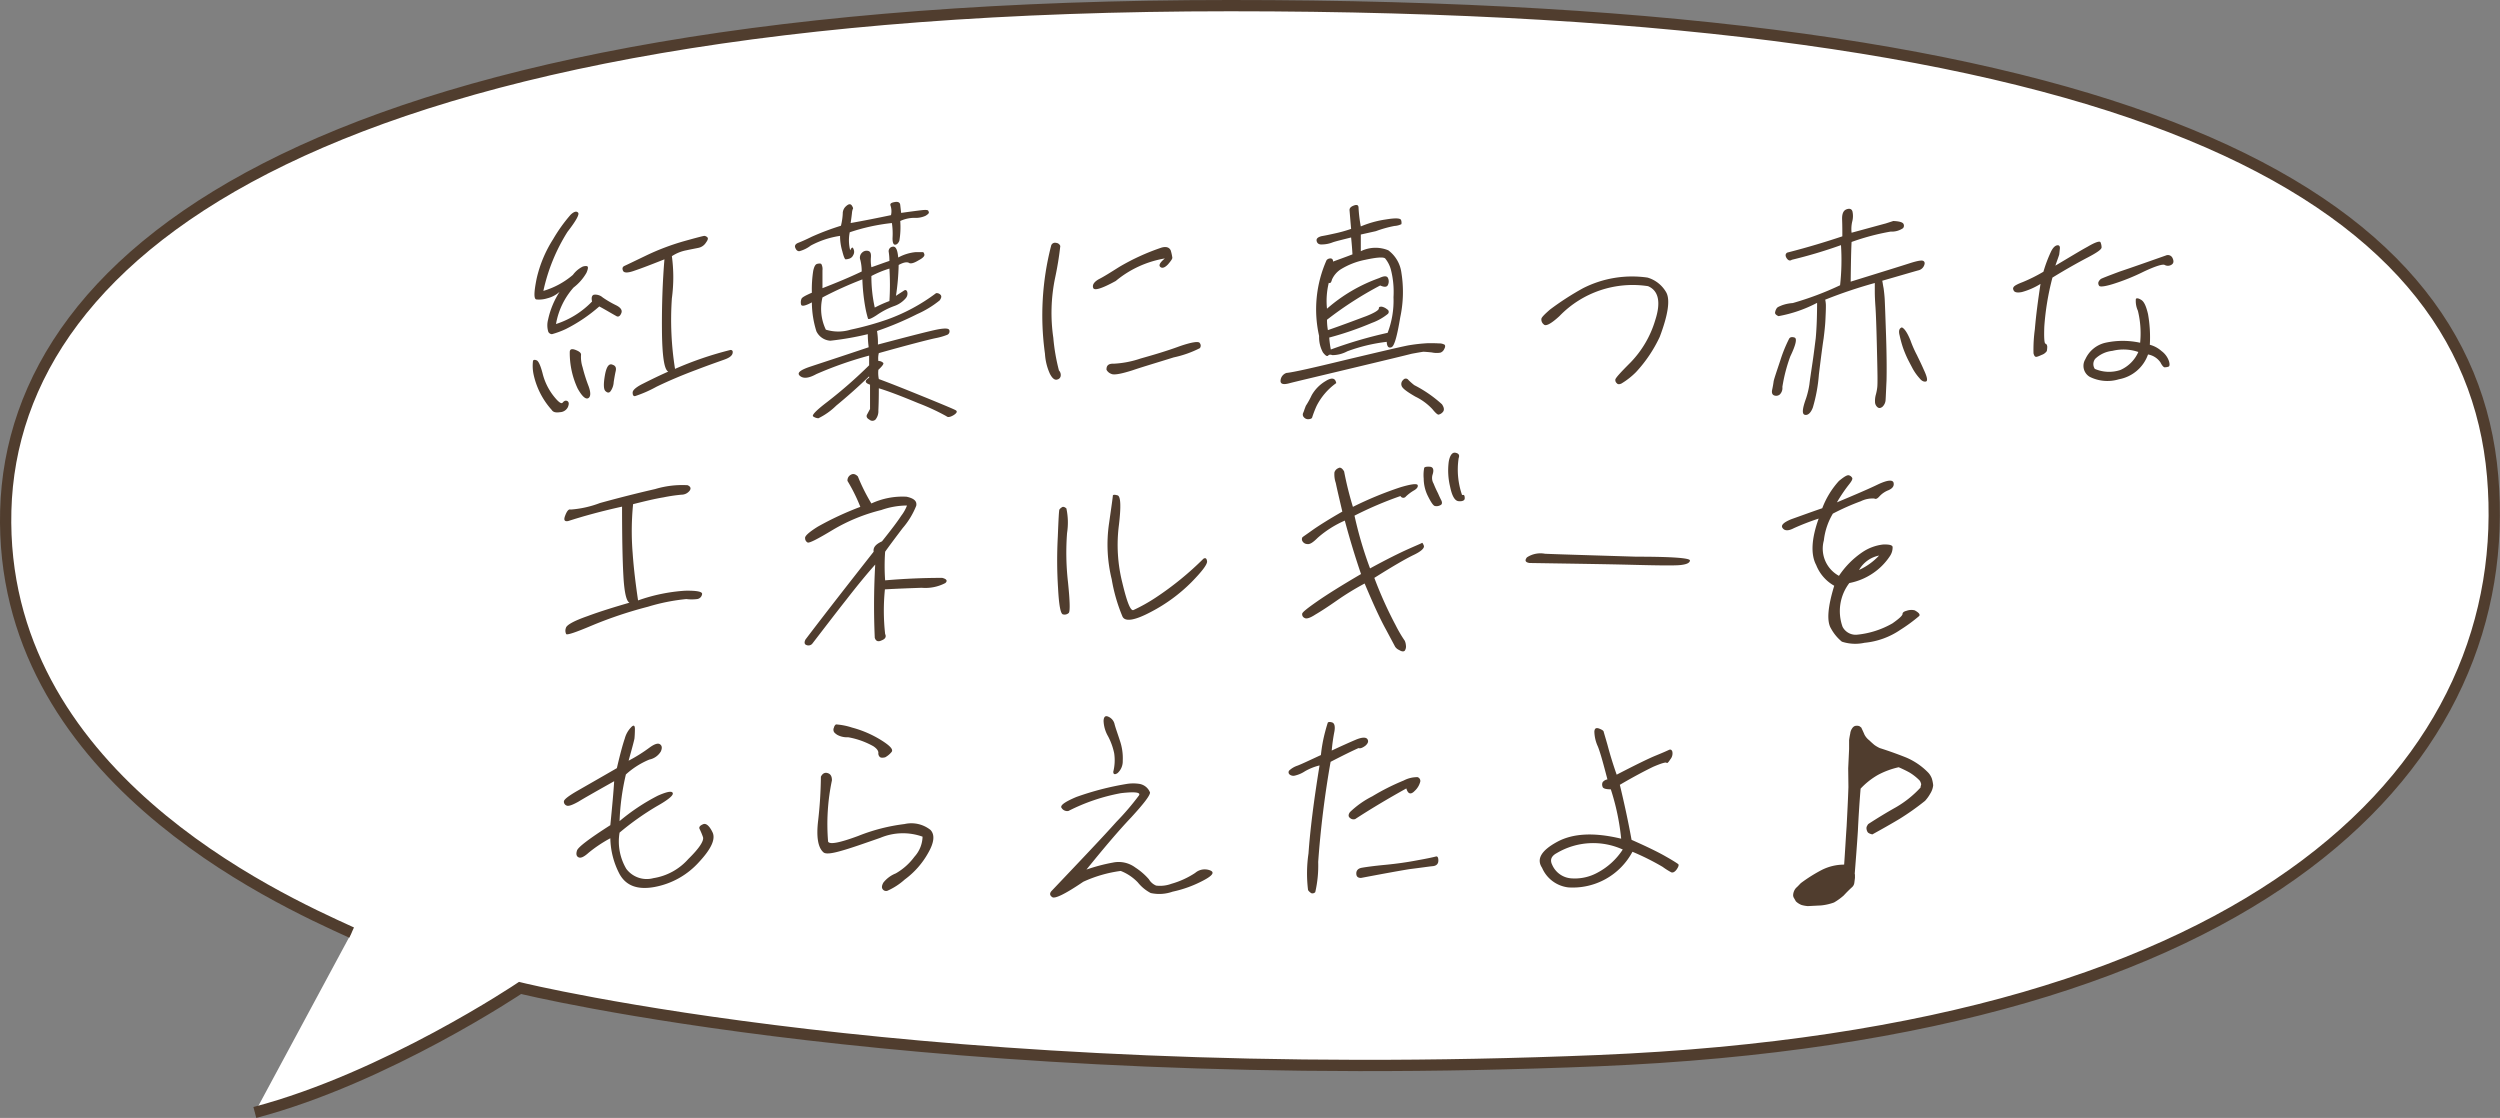
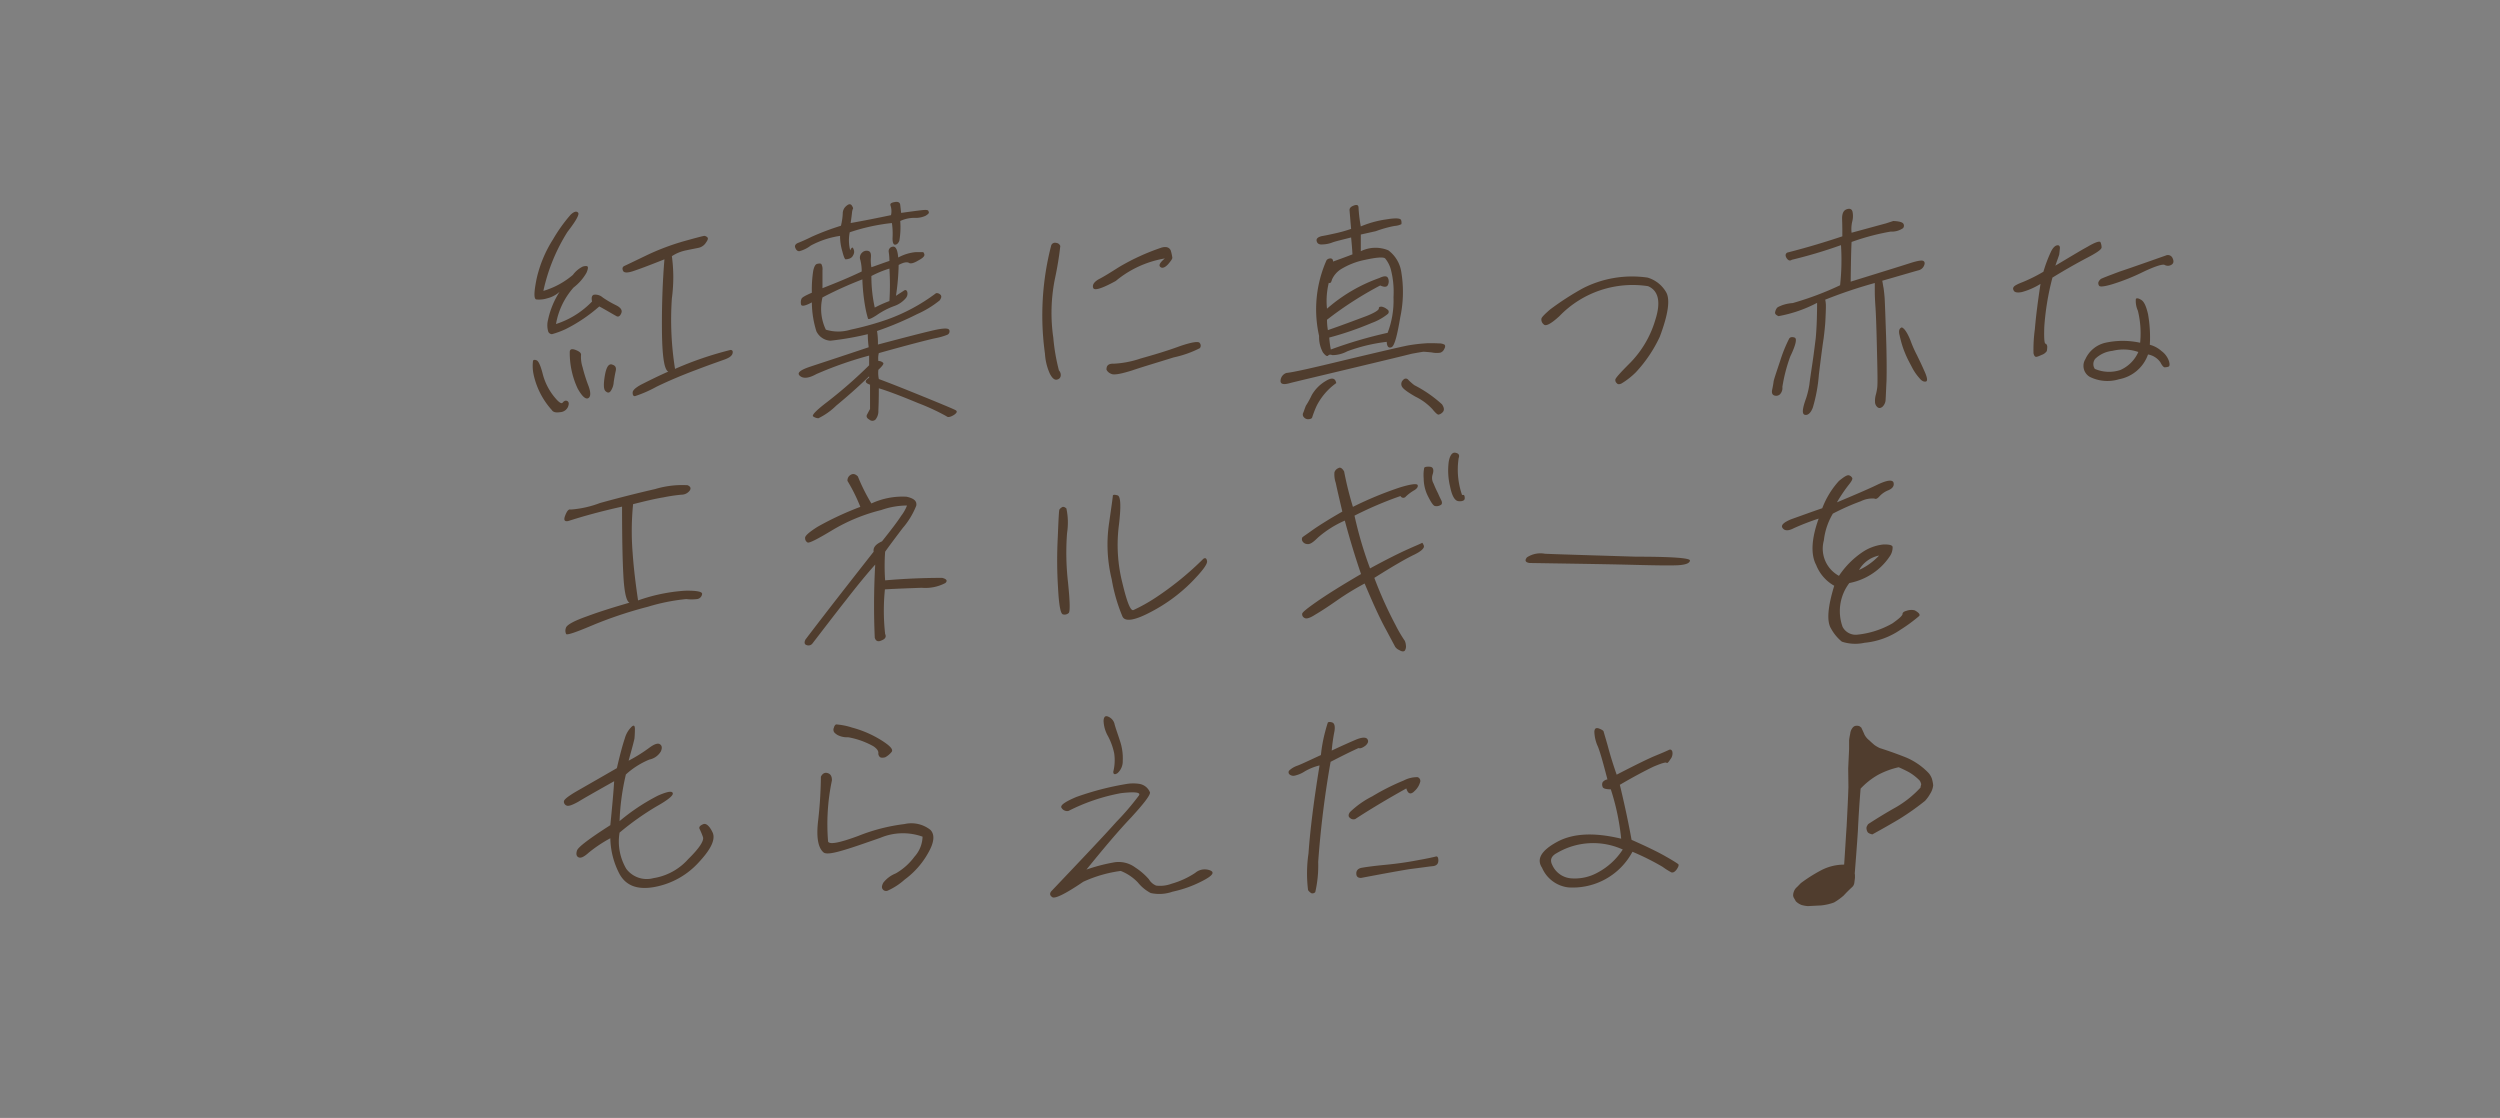
<svg xmlns="http://www.w3.org/2000/svg" width="221.793" height="99.178" viewBox="0 0 221.793 99.178">
  <rect x="0" y="0" width="221.793" height="99.178" fill="#808080" stroke="none" />
  <g id="comnt_healing_08" transform="translate(-1598.613 -966.372)">
-     <path id="パス_4355" data-name="パス 4355" d="M-1208.407,1869.992c-6.751-3.069-31.3-14.115-30.686-37.437s28.845-44.8,108.628-44.8,109.842,16.57,112,41.733-19.827,49.41-79.357,51.865-95.643-6.45-95.643-6.45-11.87,7.978-23.531,11.047" transform="translate(2838.217 -820.883)" fill="#fff" stroke="#503d2e" stroke-width="1" />
    <path id="パス_4474" data-name="パス 4474" d="M8.24-2.76c-.32-.16-.56.12-.7.92S7.42-.56,7.6-.42c.18.16.32.16.44,0a1.542,1.542,0,0,0,.28-.82c.06-.38.12-.72.18-.98C8.56-2.5,8.48-2.68,8.24-2.76ZM4.42-3.88a7.471,7.471,0,0,0,.7,3.22c.38.68.7.98.94.86.22-.12.24-.48.04-1.04a13.922,13.922,0,0,1-.54-1.7,2.938,2.938,0,0,1-.14-1.1c.02-.16-.12-.3-.48-.44S4.42-4.14,4.42-3.88ZM2.82,1.24c.12.2.36.26.74.2a.807.807,0,0,0,.7-.46c.1-.26.1-.42-.04-.52Q4.01.34,3.8.58c-.12.18-.42-.06-.88-.66A5.335,5.335,0,0,1,2-2.04c-.18-.68-.36-1.06-.52-1.12s-.26-.06-.32.04a3.705,3.705,0,0,0,.08,1.34A6.854,6.854,0,0,0,2.82,1.24ZM8.6-7.06c.16.06.3-.04.4-.3s-.08-.5-.5-.7a8.882,8.882,0,0,1-1.16-.68.987.987,0,0,0-.78-.24c-.18.06-.24.26-.16.6a7.706,7.706,0,0,1-3.2,2A6.547,6.547,0,0,1,4.76-9.62a4.4,4.4,0,0,0,1.14-1.3c.14-.32.16-.5.1-.56s-.2-.06-.42,0a2.4,2.4,0,0,0-.88.74A7.1,7.1,0,0,1,2.08-9.32a16.244,16.244,0,0,1,2.14-5.24c.76-.98,1.08-1.56.94-1.7q-.21-.24-.66.18A14.056,14.056,0,0,0,2.94-13.9a10.971,10.971,0,0,0-1.46,3.5c-.24,1.2-.26,1.8-.02,1.84a2.447,2.447,0,0,0,.96-.1,2.553,2.553,0,0,0,1.1-.58A7.423,7.423,0,0,0,2.5-6.78a1.977,1.977,0,0,0,.02,1.1.387.387,0,0,0,.32.2,7.558,7.558,0,0,0,1.24-.46,14.054,14.054,0,0,0,2.96-2C7.5-7.7,8.02-7.38,8.6-7.06ZM18.68-4.08A30.406,30.406,0,0,0,13.76-2.4a27.668,27.668,0,0,1-.28-6.26,14,14,0,0,0,0-3.74,3.533,3.533,0,0,1,1.28-.52c.46-.1.8-.16,1.08-.22a1.016,1.016,0,0,0,.66-.46q.27-.36.12-.48a.43.43,0,0,0-.26-.12c-.08,0-.7.16-1.84.48a21.182,21.182,0,0,0-3.36,1.28c-1.08.52-1.7.82-1.88.9s-.22.22-.14.42c.08.22.44.22,1.04,0,.6-.2,1.48-.54,2.64-1-.16,1.94-.24,4.06-.22,6.32s.2,3.48.56,3.64c-1.08.48-1.86.88-2.38,1.14Q10-.6,10-.3c0,.22.06.32.2.32a10.9,10.9,0,0,0,1.92-.84c1.16-.56,2.36-1.06,3.54-1.5,1.2-.46,2.02-.74,2.46-.9.46-.16.68-.34.74-.54C18.92-3.98,18.84-4.08,18.68-4.08ZM33.74-16.94c-.02-.22-.18-.32-.5-.26s-.42.14-.36.32a1.561,1.561,0,0,1,.04.84c-1.24.26-2.44.5-3.58.7.06-.4.1-.72.12-.92a1.167,1.167,0,0,1,.08-.34c.04-.04,0-.14-.1-.3-.12-.16-.28-.14-.5.06a.846.846,0,0,0-.3.66,5.6,5.6,0,0,1-.16,1.08,22.858,22.858,0,0,0-2.6.98c-.52.26-.94.44-1.2.54-.24.1-.34.26-.24.46.08.2.2.28.34.28a2.821,2.821,0,0,0,1.02-.5,7.936,7.936,0,0,1,2.6-.86,4.668,4.668,0,0,0,.2,1.36q.18.72.3.72a1.227,1.227,0,0,0,.32-.06.551.551,0,0,0,.34-.3.569.569,0,0,0,.04-.54c-.08-.22-.16-.18-.3.1a3.614,3.614,0,0,1-.04-1.6A17.523,17.523,0,0,1,33-15.34a6.417,6.417,0,0,1,.06,1.26c-.02.44.06.66.22.66s.28-.12.38-.34a7.2,7.2,0,0,0,.08-1.76A2.977,2.977,0,0,1,35-15.8a2.083,2.083,0,0,0,.98-.18c.2-.12.3-.22.3-.28a.38.38,0,0,0-.06-.18c-.04-.06-.22-.08-.58-.04-.34.04-.96.12-1.82.24Zm3.18,7.82a16.392,16.392,0,0,1-4.34,2.34,26.592,26.592,0,0,1-3.24.9,3.741,3.741,0,0,1-2.2,0,4.3,4.3,0,0,1-.3-2.86,33.17,33.17,0,0,1,3.54-1.6,17.438,17.438,0,0,0,.26,2.48,9.017,9.017,0,0,0,.24,1c.04.1.3,0,.76-.3a6.883,6.883,0,0,1,1.52-.8,2.346,2.346,0,0,0,1.06-.7.621.621,0,0,0,.14-.58c-.06-.16-.16-.2-.3-.1s-.38.24-.7.46a21.117,21.117,0,0,0,.24-2.74c.44-.24.76-.3.96-.16.18.06.46-.04.82-.26.38-.2.54-.38.5-.52s-.08-.2-.14-.2h-.62a4,4,0,0,0-1.56.48c-.06-.7-.22-1.02-.5-.96a.4.4,0,0,0-.34.48,5.324,5.324,0,0,1,.06.78c-.54.18-1.06.38-1.6.56a3.472,3.472,0,0,1-.04-.9c.02-.3-.04-.48-.22-.54a.567.567,0,0,0-.56.14.6.6,0,0,0-.16.66,3.966,3.966,0,0,1,.12,1.02c-1.12.54-2.3,1.02-3.48,1.48v-1.58a.946.946,0,0,0-.1-.56c-.06-.06-.18-.06-.36-.02s-.28.26-.36.62a10.677,10.677,0,0,0-.12,1.94c-.54.24-.86.4-.92.54a.818.818,0,0,0-.04.5q.06.3.96-.18a8.663,8.663,0,0,0,.4,2.56,1.473,1.473,0,0,0,1.24.84,26.41,26.41,0,0,0,3.32-.58,9.617,9.617,0,0,0,.08,1.16c-2.56.86-4.28,1.42-5.18,1.72s-1.22.56-.92.82.78.22,1.46-.16a33.349,33.349,0,0,1,4.68-1.64v.86A41.115,41.115,0,0,1,27.28.52c-1,.76-1.42,1.2-1.26,1.3a.853.853,0,0,0,.46.16A6.023,6.023,0,0,0,28.06.86c.9-.74,1.88-1.6,2.92-2.6v.12c-.42.26-.4.46.08.62V1.16c-.08.14-.16.3-.26.48s-.02.34.2.46a.4.4,0,0,0,.54,0,1.188,1.188,0,0,0,.26-.82c.02-.4.04-1.04.04-1.96.8.24,1.96.68,3.5,1.32a19.51,19.51,0,0,1,2.5,1.16c.12.12.34.08.64-.1.28-.18.34-.32.2-.42C38.56,1.2,37.7.84,36.14.2c-1.58-.64-3-1.22-4.3-1.7a2.721,2.721,0,0,1-.04-.82c.32-.3.48-.5.44-.6a.564.564,0,0,0-.44-.18,1.843,1.843,0,0,1,.04-.7c2.78-.78,4.44-1.2,5-1.32a5.829,5.829,0,0,0,1.06-.3.33.33,0,0,0,.2-.4c-.04-.18-.34-.2-.94-.1-.58.1-2.38.56-5.4,1.36a6.369,6.369,0,0,0-.08-1.2,28.2,28.2,0,0,0,3.56-1.5,8.785,8.785,0,0,0,2-1.22c.14-.2.18-.34.1-.46A.467.467,0,0,0,36.92-9.12ZM32.78-11.3a23.04,23.04,0,0,1,0,2.88,11.472,11.472,0,0,0-1.3.58,12.728,12.728,0,0,1-.3-2.8A9.292,9.292,0,0,1,32.78-11.3Zm14.34-2a24.74,24.74,0,0,0-.54,9.56,4.956,4.956,0,0,0,.44,1.78c.22.42.44.58.66.5a.381.381,0,0,0,.3-.38.573.573,0,0,0-.16-.42,17.357,17.357,0,0,1-.5-2.9,15.278,15.278,0,0,1,.16-5.32,28.5,28.5,0,0,0,.46-2.82.426.426,0,0,0-.38-.28A.354.354,0,0,0,47.12-13.3Zm5.74,3.1a9.2,9.2,0,0,1,4.36-2c-.44.36-.58.62-.4.76.16.14.4.06.68-.24.26-.3.38-.48.38-.58a4.277,4.277,0,0,0-.14-.64c-.12-.28-.4-.38-.82-.26a19.779,19.779,0,0,0-3.76,1.72c-.76.48-1.36.86-1.8,1.08-.42.24-.6.5-.5.78C50.96-9.32,51.62-9.52,52.86-10.2Zm-.82,7.88a.772.772,0,0,0,.42.36c.22.12.82.02,1.84-.3,1-.34,2.24-.7,3.7-1.16a9.37,9.37,0,0,0,2.32-.82.355.355,0,0,0,0-.44c-.08-.2-.72-.1-1.82.28-1.14.42-2.3.76-3.44,1.08a8.683,8.683,0,0,1-2.38.46C52.22-2.88,52.02-2.7,52.04-2.32ZM68-2.04a.767.767,0,0,0-.52.68c-.02.3.24.38.76.24s2.32-.56,5.4-1.3q4.65-1.11,5.46-1.32c.54-.1.9-.16,1.04-.18.12,0,.38.02.76.06a1.967,1.967,0,0,0,.76.02A.58.58,0,0,0,82-4.16c.1-.18.1-.3.04-.38a.91.91,0,0,0-.5-.12c-.28-.02-.6-.02-.98-.02a14.723,14.723,0,0,0-1.78.2c-.8.16-2.66.6-5.52,1.28C70.38-2.5,68.62-2.1,68-2.04ZM79.34-.96a5.7,5.7,0,0,1-.52-.46.28.28,0,0,0-.46,0,.475.475,0,0,0-.14.52c.06.22.46.52,1.22.96a5.071,5.071,0,0,1,1.52,1.12c.24.3.42.46.52.48a.672.672,0,0,0,.4-.24c.14-.16.12-.38-.08-.68A11.26,11.26,0,0,0,79.34-.96Zm-6.92-.18c-.08-.46-.4-.52-.94-.18A3.4,3.4,0,0,0,70.24-.06a7.563,7.563,0,0,1-.52.94l-.12.32a2.324,2.324,0,0,1-.12.32.343.343,0,0,0,.08.38.489.489,0,0,0,.44.16c.18-.02.26-.08.28-.14a9.454,9.454,0,0,1,.4-1.04A5.579,5.579,0,0,1,72.42-1.14ZM70.9-5.32a2.839,2.839,0,0,0,.34,1.46c.22.28.36.38.46.28s.2-.1.38-.04a2.824,2.824,0,0,0,1.32-.34,15.059,15.059,0,0,1,3.5-.84q.03.63.42.48c.26-.1.5-.98.78-2.66a10.744,10.744,0,0,0,.1-3.96,2.943,2.943,0,0,0-1.16-1.98,2.965,2.965,0,0,0-2.44.08v-1.48l1.34-.3a10.265,10.265,0,0,1,1.64-.46,1.623,1.623,0,0,0,.62-.16.669.669,0,0,0-.02-.34c-.04-.2-.48-.22-1.34-.08a9.053,9.053,0,0,0-2.24.62,12.29,12.29,0,0,1-.2-1.64c0-.24-.12-.32-.4-.22s-.42.24-.4.44.06.74.14,1.64a12.393,12.393,0,0,1-1.52.42c-.36.08-.72.16-1.08.22-.34.08-.5.22-.46.42.04.22.2.34.48.32a2.676,2.676,0,0,0,.98-.2c.38-.12.9-.24,1.6-.42.06.6.1,1.12.12,1.5-.72.28-1.3.48-1.72.64,0-.18-.08-.28-.24-.28a.427.427,0,0,0-.34.16A10.734,10.734,0,0,0,70.9-5.32Zm5.34-5.14A14.259,14.259,0,0,0,71.6-7.74a6.735,6.735,0,0,1,.16-2.3c.12.08.22-.02.28-.28a2.116,2.116,0,0,1,.76-.9,6.572,6.572,0,0,1,2.2-.86c1.02-.22,1.6-.26,1.76-.12a2.649,2.649,0,0,1,.5.96,7.938,7.938,0,0,1,.24,2.48,7.99,7.99,0,0,1-.52,3.16,39.09,39.09,0,0,0-5.04,1.48,8.493,8.493,0,0,1-.14-1.06,28.082,28.082,0,0,0,3.78-1.3A4.886,4.886,0,0,0,77-7.28a.247.247,0,0,0-.06-.4,1.09,1.09,0,0,0-.48-.24c-.18,0-.26.02-.26.16s-.36.38-1.12.68c-.76.28-1.9.72-3.4,1.24a5.531,5.531,0,0,1-.08-.92A31.832,31.832,0,0,1,76.32-9.8c.4.18.62.14.7-.08a.7.7,0,0,0-.02-.6C76.9-10.66,76.66-10.66,76.24-10.46ZM92.22-7.08a9.022,9.022,0,0,1,7.86-2.66c.94.4,1.16,1.42.64,3.02a9.122,9.122,0,0,1-2.18,3.74c-.9.9-1.36,1.4-1.36,1.54a.373.373,0,0,0,.14.32c.08.1.22.1.4.02a6.6,6.6,0,0,0,1.3-1.02,12.161,12.161,0,0,0,2.1-3.12c.74-1.96.94-3.28.58-3.94a2.816,2.816,0,0,0-1.66-1.32,9.6,9.6,0,0,0-5.72.94,24.72,24.72,0,0,0-2.94,1.9c-.48.42-.74.68-.76.82a.558.558,0,0,0,.22.5C91-6.16,91.46-6.38,92.22-7.08ZM114.1.22c-.34.94-.38,1.42-.08,1.46.26.04.5-.18.68-.64a14.011,14.011,0,0,0,.54-2.94c.18-1.48.32-2.56.42-3.2.08-.64.14-1.2.16-1.66.02-.44.04-.84.04-1.14a2.55,2.55,0,0,0-.06-.64,41.926,41.926,0,0,1,4.4-1.48v.78c0,.34.02.8.06,1.36q.06.87.12,3.3c.04,1.64.06,2.62.06,2.98,0,.34,0,.62-.02.82a4.418,4.418,0,0,1-.12.64,1.983,1.983,0,0,0-.08.66.61.61,0,0,0,.22.48c.12.1.26.1.44-.04a.912.912,0,0,0,.28-.64c.02-.3.04-.86.08-1.68.02-.82.02-2.14-.04-3.94-.06-1.78-.1-2.88-.12-3.26-.02-.36-.06-.7-.1-1-.06-.28-.08-.5-.12-.66,1.88-.54,2.96-.86,3.2-.92a.721.721,0,0,0,.5-.4c.1-.22.08-.36-.06-.44s-.56,0-1.24.22-2.42.76-5.2,1.62c.02-1.62.04-2.78.08-3.52a20.556,20.556,0,0,1,3.46-.92,1.78,1.78,0,0,0,1.1-.3.332.332,0,0,0,.02-.42c-.1-.12-.38-.2-.88-.22l-.68.22c-.68.18-1.68.46-3.02.82a2.894,2.894,0,0,1,.06-1,1.881,1.881,0,0,0,.02-.88c-.06-.22-.24-.3-.52-.2s-.42.38-.4.92c.02.52.02,1.02.02,1.48-1.38.46-3,.96-4.88,1.44-.18.1-.2.28-.06.5.14.2.28.26.46.14a41.9,41.9,0,0,0,4.36-1.3,20.334,20.334,0,0,1-.08,3.56,27.233,27.233,0,0,1-4.2,1.58,3.483,3.483,0,0,0-.96.2c-.24.1-.4.16-.46.26a.871.871,0,0,0-.14.34q-.06.21.3.36a11.91,11.91,0,0,0,3.42-1.18c0,.22,0,.66-.02,1.38s-.06,1.32-.1,1.76c-.06.46-.14,1.16-.28,2.12-.14.94-.24,1.6-.28,1.96A7.522,7.522,0,0,1,114.1.22ZM112.7-3.5c.5-1.04.62-1.6.38-1.68s-.42-.04-.5.14a12.57,12.57,0,0,0-.76,1.88c-.36,1.08-.58,1.72-.6,1.9-.02.16-.06.4-.12.68-.06.26-.02.44.14.52a.5.5,0,0,0,.52-.06A.8.8,0,0,0,112-.8,14.188,14.188,0,0,1,112.7-3.5Zm9.9-2.58c-.24.08-.3.32-.2.7a10.725,10.725,0,0,0,.3,1.1c.12.34.24.62.34.84s.26.52.46.9a4.49,4.49,0,0,0,.66.96c.2.26.4.34.58.3.18-.06.1-.42-.2-1.06-.28-.64-.5-1.06-.6-1.28a9.978,9.978,0,0,1-.58-1.32C123.08-5.62,122.82-6,122.6-6.08Zm12.3-3.86c-.22,1.46-.4,2.8-.5,4.02a13.15,13.15,0,0,0-.12,2.14c.04.16.1.28.18.3.06.04.24-.02.54-.16a.917.917,0,0,0,.46-.34,2.063,2.063,0,0,0,.04-.4c-.02-.14-.06-.22-.16-.26-.1-.02-.14-.54-.1-1.54a23.415,23.415,0,0,1,.72-4.32c1.24-.76,2.28-1.34,3.12-1.78s1.24-.72,1.24-.9a1.186,1.186,0,0,0-.1-.46c-.08-.12-.46,0-1.14.4-.7.38-1.64.96-2.86,1.68.18-.52.3-.84.34-.98.02-.14.04-.34.06-.54.02-.22-.08-.32-.26-.28s-.36.22-.52.54a12.141,12.141,0,0,0-.68,1.8,14.075,14.075,0,0,1-1.84.92c-.48.18-.76.34-.8.44-.08.08-.06.2.02.34.1.14.34.18.72.1A6.207,6.207,0,0,0,134.9-9.94Zm11.12-2.52c-1.7.6-3.06,1.08-4.08,1.42q-1.53.57-1.68.66a.72.72,0,0,0-.22.28.377.377,0,0,0,.06.32c.06.12.48.08,1.2-.14a18.462,18.462,0,0,0,2.74-1.1c1.06-.5,1.72-.7,1.88-.6a.589.589,0,0,0,.6-.02c.2-.12.22-.32.1-.58A.449.449,0,0,0,146.02-12.46Zm-2.28,7.74a7.221,7.221,0,0,0-3.08,0,2.591,2.591,0,0,0-1.78,1.46,1.129,1.129,0,0,0,.38,1.56,3.512,3.512,0,0,0,2.6.22,3.373,3.373,0,0,0,2.58-2.2,1.694,1.694,0,0,1,1.1.7c.14.28.28.44.38.44a1.109,1.109,0,0,0,.34-.06c.1-.04.12-.2.04-.48a1.859,1.859,0,0,0-.66-.9,2.55,2.55,0,0,0-1.04-.56,11.829,11.829,0,0,0-.16-2.72c-.16-.68-.34-1.1-.6-1.26s-.42-.18-.48-.08a2.076,2.076,0,0,0,.18,1.04A8.429,8.429,0,0,1,143.74-4.72Zm-.16.82a3.107,3.107,0,0,1-1.6,1.6,3.187,3.187,0,0,1-2.26-.1.751.751,0,0,1,.04-.9,2.606,2.606,0,0,1,1.52-.7A4.069,4.069,0,0,1,143.58-3.9ZM4.28,11.1c1.3-.42,2.88-.86,4.78-1.28,0,2.66.04,4.74.12,6.16.08,1.44.26,2.24.54,2.36-1.3.38-2.56.76-3.74,1.2-1.2.42-1.84.78-1.9,1.04a.677.677,0,0,0,.02.54c.06.12.84-.14,2.3-.76a36.9,36.9,0,0,1,4.96-1.66,17.545,17.545,0,0,1,3.4-.68,3.78,3.78,0,0,0,.96,0,.509.509,0,0,0,.44-.44c.04-.22-.48-.32-1.52-.3a15.453,15.453,0,0,0-4.16.86c-.2-1.36-.38-2.76-.48-4.2a24.183,24.183,0,0,1,.04-4.34c1.04-.26,1.94-.48,2.68-.6a14.359,14.359,0,0,1,1.62-.24.908.908,0,0,0,.72-.36q.21-.3-.18-.48A8.314,8.314,0,0,0,12,8.26c-1.66.38-3.3.8-4.9,1.24a9.1,9.1,0,0,1-2.6.58c-.16-.06-.32.1-.48.52C3.86,11,3.94,11.16,4.28,11.1ZM32.4,16.36a17.933,17.933,0,0,1,0-2.54q.51-.72,1.56-2.1a6.947,6.947,0,0,0,1.2-1.98c.08-.42-.22-.66-.86-.8a6.559,6.559,0,0,0-3.12.6,16.8,16.8,0,0,1-1.2-2.4c-.22-.22-.42-.26-.6-.16a.563.563,0,0,0-.32.56,15.342,15.342,0,0,1,1.14,2.3,27.271,27.271,0,0,0-3.78,1.76c-.8.5-1.16.84-1.12,1.02a.421.421,0,0,0,.22.38c.14.08.88-.3,2.24-1.12a15.835,15.835,0,0,1,4.3-1.76,6.993,6.993,0,0,1,2.28-.4,3.594,3.594,0,0,1-.52.92c-.32.5-.9,1.26-1.7,2.26-.56.26-.8.54-.74.92-2.04,2.6-4.08,5.2-6.04,7.78-.14.26-.1.44.08.5a.456.456,0,0,0,.5-.1c1.08-1.4,2.1-2.74,3.08-3.98q1.47-1.89,2.52-3.06a64.575,64.575,0,0,0-.04,6.5c.1.3.3.38.62.22.32-.12.42-.32.3-.56a18.74,18.74,0,0,1-.02-3.96c1.04-.06,2.12-.1,3.26-.14a3.828,3.828,0,0,0,2.1-.42c.22-.2.12-.36-.28-.46C35.72,16.14,34.02,16.22,32.4,16.36Zm28.24-1.92a27.482,27.482,0,0,1-4.22,3.44,15.136,15.136,0,0,1-2,1.12c-.26.08-.58-.76-.98-2.44a13.737,13.737,0,0,1-.3-5.1q.3-2.52-.12-2.64c-.28-.08-.42-.06-.42.04s-.12.94-.34,2.48a12.917,12.917,0,0,0,.24,4.92,14.961,14.961,0,0,0,.96,3.32c.24.48,1.1.34,2.56-.44a14.538,14.538,0,0,0,3.56-2.62q1.44-1.47,1.38-1.86C60.92,14.4,60.82,14.34,60.64,14.44ZM48.48,9.98c-.16-.14-.3-.18-.4-.1a.729.729,0,0,0-.22.2c-.04.08-.08.88-.14,2.38a38.86,38.86,0,0,0,.02,4.58c.08,1.52.22,2.3.44,2.34a.537.537,0,0,0,.5-.12q.21-.15-.06-2.76a23.153,23.153,0,0,1-.08-4.34A6,6,0,0,0,48.48,9.98ZM73.12,6.7c-.16-.28-.34-.4-.5-.3a.6.6,0,0,0-.36.38,2.348,2.348,0,0,0,.12.94c.1.5.3,1.34.58,2.54-1.12.64-1.98,1.18-2.56,1.58-.58.42-.92.64-.98.7a.339.339,0,0,0,0,.34.5.5,0,0,0,.44.26c.22.04.5-.14.92-.56a9.2,9.2,0,0,1,2.4-1.52q.66,2.46,1.44,4.74c-1.74,1.02-3.02,1.82-3.88,2.42s-1.32.96-1.34,1.1a.353.353,0,0,0,.22.38c.16.1.48,0,.94-.3.48-.28,1.1-.68,1.9-1.24a24.206,24.206,0,0,1,2.48-1.52c.74,1.76,1.36,3.12,1.88,4.06.5.94.78,1.46.82,1.54a.827.827,0,0,0,.36.3c.22.14.4.16.5.06a.664.664,0,0,0,.1-.48,1.177,1.177,0,0,0-.1-.4,11.869,11.869,0,0,1-.82-1.4,35.387,35.387,0,0,1-1.88-4.18c1.62-1.02,2.76-1.68,3.46-2.02.68-.32.98-.6.94-.82-.08-.2-.14-.3-.18-.26s-.44.2-1.2.54-1.9.9-3.4,1.72a34.647,34.647,0,0,1-1.38-4.68,32.882,32.882,0,0,1,4.08-1.74.282.282,0,0,0,.48.04,3.74,3.74,0,0,1,.72-.54c.28-.16.38-.34.32-.48-.08-.14-.58-.08-1.52.2A31.864,31.864,0,0,0,73.9,9.84,29.934,29.934,0,0,1,73.12,6.7ZM83.58,8.78a6.892,6.892,0,0,1-.3-3.26c.1-.26.02-.42-.28-.48-.28-.06-.5.22-.6.8a6.11,6.11,0,0,0,.12,2.2c.18.88.44,1.3.8,1.3.32.02.5-.08.5-.26q0-.3-.12-.3Zm-2.6-1.84c.12-.4.04-.64-.26-.66s-.48.02-.5.12a3.468,3.468,0,0,0-.04.94,3.508,3.508,0,0,0,.38,1.56c.26.52.46.82.6.86a.677.677,0,0,0,.48-.06c.16-.06.2-.2.12-.4-.1-.2-.2-.4-.3-.64-.12-.24-.26-.52-.4-.88A.991.991,0,0,1,80.98,6.94Zm18.06,7.32c-4.58-.14-7.26-.22-8.1-.26a2.18,2.18,0,0,0-1.6.32c-.22.28-.14.44.22.5,3.7.06,6.72.1,9.08.16s3.82.08,4.34.02.8-.18.82-.4S102.22,14.26,99.04,14.26Zm24.7,4.76a1.256,1.256,0,0,0-.72.04c-.24.06-.36.16-.36.28q0,.21-.9.84a7.867,7.867,0,0,1-3.12,1,1.31,1.31,0,0,1-1.3-.7,4.11,4.11,0,0,1,.6-3.88,5.631,5.631,0,0,0,2.46-1.14,5.462,5.462,0,0,0,1.16-1.28,1.367,1.367,0,0,0,.22-.78c-.02-.16-.28-.24-.84-.22a4.1,4.1,0,0,0-1.84.68,7.655,7.655,0,0,0-2.08,2.1,2.743,2.743,0,0,1-1.34-3.14,5.925,5.925,0,0,1,.8-2.38,20.933,20.933,0,0,1,2.48-1.1,2.378,2.378,0,0,1,1.2-.24c.12.08.26.02.44-.18a2.151,2.151,0,0,1,.82-.56c.36-.16.52-.38.44-.68-.1-.26-.54-.22-1.36.16-.82.4-2.04.92-3.66,1.6a13.786,13.786,0,0,1,1.02-1.52c.26-.32.38-.52.34-.64a.476.476,0,0,0-.3-.24c-.16-.04-.44.14-.88.5a7.591,7.591,0,0,0-1.48,2.42c-1.16.4-2.08.74-2.76.98-.68.28-.94.54-.76.78.18.26.52.26.98.02a22.059,22.059,0,0,1,2.22-.86c-.64,1.78-.72,3.18-.22,4.12a3.642,3.642,0,0,0,1.6,1.84c-.58,1.9-.68,3.16-.28,3.8a3.915,3.915,0,0,0,.96,1.16,3.8,3.8,0,0,0,2,.1,6.771,6.771,0,0,0,3.2-1.16,14.161,14.161,0,0,0,1.66-1.22C124.24,19.38,124.1,19.22,123.74,19.02Zm-3.16-4.86a5.646,5.646,0,0,1-1.78,1.28A2.642,2.642,0,0,1,120.58,14.16ZM8.36,34.18c-.06,1-.18,2.28-.34,3.9-1.88,1.2-2.88,1.96-2.96,2.26-.1.32-.04.52.16.6s.48-.06.88-.42a11.9,11.9,0,0,1,1.92-1.28,7.094,7.094,0,0,0,.82,3.18c.58,1.04,1.6,1.42,3.12,1.14a7,7,0,0,0,3.92-2.2c1.1-1.18,1.5-2.06,1.2-2.66-.28-.58-.58-.82-.84-.7q-.42.18-.3.42a6.092,6.092,0,0,1,.3.72c.1.32-.32.98-1.3,1.94a5.213,5.213,0,0,1-3.1,1.7,2.269,2.269,0,0,1-2.4-.82,4.766,4.766,0,0,1-.6-3.22,24.654,24.654,0,0,1,3.3-2.34c1-.56,1.48-.96,1.42-1.16-.06-.22-.5-.14-1.32.22a18,18,0,0,0-3.4,2.26,21.138,21.138,0,0,1,.56-4.14,7.133,7.133,0,0,1,2.08-1.32,1.54,1.54,0,0,0,1.02-.72c.14-.32.1-.52-.08-.64s-.48-.02-.9.28a13.937,13.937,0,0,1-1.88,1.18c.3-1.08.48-1.74.52-1.96.02-.2.04-.5.04-.86,0-.32-.12-.38-.34-.14a2.266,2.266,0,0,0-.56,1c-.16.46-.4,1.32-.7,2.62-1.52.88-2.68,1.54-3.48,2s-1.22.78-1.22.96a.366.366,0,0,0,.24.36c.16.08.5-.04,1.04-.34C5.7,35.68,6.76,35.08,8.36,34.18ZM32.4,32.06a1.894,1.894,0,0,0,.56-.46c.2-.22-.1-.56-.94-1.08a9.525,9.525,0,0,0-2.56-1.1,5.846,5.846,0,0,0-1.42-.28.43.43,0,0,0-.18.28.409.409,0,0,0-.02.34q.03.12.3.3a1.8,1.8,0,0,0,.98.22,7.052,7.052,0,0,1,2.24.8c.3.2.44.4.44.58a.431.431,0,0,0,.12.36C32,32.1,32.14,32.12,32.4,32.06ZM26.94,40.5c.2.16.74.1,1.62-.16.86-.24,1.98-.64,3.42-1.14a5.163,5.163,0,0,1,3.74-.1A2.75,2.75,0,0,1,35,40.88a5.343,5.343,0,0,1-1.66,1.48,2.649,2.649,0,0,0-1.1.82c-.14.26-.16.44-.06.58a.37.37,0,0,0,.42.14,5.843,5.843,0,0,0,1.54-1,7.36,7.36,0,0,0,2.08-2.36c.54-.94.6-1.62.2-2.04a2.727,2.727,0,0,0-2.3-.52A16.436,16.436,0,0,0,30,39.04c-1.62.6-2.52.78-2.66.5a18.861,18.861,0,0,1,.34-5.44c0-.36-.12-.56-.38-.64s-.46.04-.6.32a37.078,37.078,0,0,1-.24,3.86C26.28,39.12,26.44,40.08,26.94,40.5Zm25.7-7.16c0,.24.14.28.38.12a1.405,1.405,0,0,0,.46-1.08,4.813,4.813,0,0,0-.26-1.82c-.22-.68-.4-1.16-.48-1.5a.949.949,0,0,0-.58-.62c-.24-.1-.38.06-.38.42a2.973,2.973,0,0,0,.4,1.34,5.652,5.652,0,0,1,.54,1.5A4.212,4.212,0,0,1,52.64,33.34ZM49.98,43.1a11.585,11.585,0,0,1,3.32-.96,4.246,4.246,0,0,1,1.52,1.02,3.62,3.62,0,0,0,1.14.94,3.537,3.537,0,0,0,1.94-.12,10.42,10.42,0,0,0,2.74-1c.84-.44,1.02-.74.56-.9a1.3,1.3,0,0,0-1.3.24,7.551,7.551,0,0,1-2.1.96,2.883,2.883,0,0,1-1.36.16,1.344,1.344,0,0,1-.64-.56,5.663,5.663,0,0,0-1.2-1.04,2.479,2.479,0,0,0-2-.44,15.631,15.631,0,0,0-2.34.62c1.52-1.88,2.84-3.44,3.96-4.62,1.1-1.2,1.68-1.94,1.68-2.22a1.237,1.237,0,0,0-.92-.76,3.627,3.627,0,0,0-1.14,0,25.521,25.521,0,0,0-4.48,1.16c-1.04.44-1.48.76-1.3.98a.583.583,0,0,0,.6.26,17,17,0,0,1,4.66-1.58c1.22-.14,1.78-.08,1.6.2a23.193,23.193,0,0,1-2,2.34c-1.14,1.28-3.06,3.3-5.72,6.1-.22.22-.22.42.02.58C47.44,44.64,48.36,44.2,49.98,43.1ZM74.4,31.24c.14.06.36-.02.62-.22.24-.22.28-.4.16-.58-.14-.18-.48-.16-.98.04-.52.22-1.24.54-2.18.98a15.8,15.8,0,0,1,.24-1.7c.08-.46,0-.74-.22-.8s-.36-.04-.38.06c-.04.12-.12.38-.22.76a13.236,13.236,0,0,0-.38,2.08c-.96.44-1.66.78-2.08.94a1.971,1.971,0,0,0-.74.44.25.25,0,0,0,.04.34.533.533,0,0,0,.48.1,2.744,2.744,0,0,0,.88-.38,4.893,4.893,0,0,1,1.3-.52c-.52,3.18-.84,5.78-.98,7.8a12.167,12.167,0,0,0-.04,3.26.934.934,0,0,0,.3.28.345.345,0,0,0,.34-.1,10.546,10.546,0,0,0,.26-2.68,86.5,86.5,0,0,1,1.1-8.88C73.08,31.86,73.9,31.46,74.4,31.24Zm-.3,6.3c1.44-.94,2.96-1.84,4.54-2.72.14.5.4.58.74.22a1.674,1.674,0,0,0,.5-.84.359.359,0,0,0-.24-.38,2.584,2.584,0,0,0-1.24.3,19.865,19.865,0,0,0-2.78,1.4,8.055,8.055,0,0,0-1.98,1.4c-.16.22-.16.4,0,.52A.459.459,0,0,0,74.1,37.54Zm.52,5.22c1.9-.36,3.32-.62,4.3-.78.98-.12,1.64-.22,2.02-.26.36-.02.54-.2.54-.5,0-.28-.08-.4-.22-.36s-.66.16-1.56.32q-1.38.27-2.94.42c-1.06.1-1.74.2-2.08.26-.32.06-.48.24-.48.5C74.2,42.64,74.34,42.76,74.62,42.76ZM93,43.6a6,6,0,0,0,5.7-3.16,22.115,22.115,0,0,1,2.68,1.34,6.148,6.148,0,0,0,.76.48c.14.06.32-.02.5-.28.16-.24.2-.4.1-.46-.08-.06-.44-.3-1.08-.66-.66-.38-1.64-.86-3.04-1.48-.3-1.66-.66-3.3-1.04-4.88,1.26-.74,2.26-1.26,2.96-1.6.7-.3,1.1-.42,1.18-.36.06.08.16-.02.34-.3a.817.817,0,0,0,.18-.68c-.06-.18-.16-.22-.3-.16-.12.06-.52.24-1.16.5s-1.82.84-3.48,1.7c-.38-1.08-.64-1.98-.82-2.66-.2-.7-.32-1.08-.34-1.18-.04-.08-.16-.16-.42-.26-.26-.08-.38,0-.4.28a3.363,3.363,0,0,0,.32,1.34c.24.62.5,1.6.84,2.9a.683.683,0,0,0-.42.24.483.483,0,0,0-.02.38c.02.18.28.26.74.26a20.96,20.96,0,0,1,.92,4.38c-2.4-.58-4.28-.48-5.68.28s-1.86,1.52-1.34,2.3A2.9,2.9,0,0,0,93,43.6Zm-1.02-3.04a6.339,6.339,0,0,1,5.86-.32,6.024,6.024,0,0,1-2.22,2.04,4.178,4.178,0,0,1-2.32.52,2,2,0,0,1-1.72-1.2C91.36,41.16,91.5,40.82,91.98,40.56Zm22.28,4.7,1.18-.06a4.692,4.692,0,0,0,1.14-.26,5.213,5.213,0,0,0,.86-.62q.36-.39.72-.72a.623.623,0,0,0,.22-.38c.02-.14.04-.3.06-.46v-.2a.554.554,0,0,0-.02-.18c.1-1.28.2-2.54.28-3.8.06-1.28.14-2.5.24-3.74a6.578,6.578,0,0,1,1.54-1.22,7.247,7.247,0,0,1,1.84-.68c.32.14.66.3.98.48a4.592,4.592,0,0,1,.86.68.7.7,0,0,1,.1.16,1.888,1.888,0,0,0,.06.18c-.02.06-.02.1-.04.16a.391.391,0,0,0-.02.14,9.261,9.261,0,0,1-2.2,1.76c-.82.46-1.64.96-2.44,1.48a.7.7,0,0,0-.1.16.386.386,0,0,0-.06.2.719.719,0,0,0,.04.22.555.555,0,0,0,.1.18.811.811,0,0,0,.18.1c.06.02.12.04.2.06.8-.44,1.62-.9,2.42-1.38a22.939,22.939,0,0,0,2.26-1.6,3.439,3.439,0,0,0,.46-.64,1.717,1.717,0,0,0,.26-.74,3.188,3.188,0,0,0-.12-.6,1.587,1.587,0,0,0-.3-.5,5.965,5.965,0,0,0-2.02-1.38c-.76-.3-1.54-.58-2.3-.82a2.983,2.983,0,0,1-.48-.28c-.14-.12-.3-.26-.44-.4a1.531,1.531,0,0,1-.44-.52c-.08-.2-.18-.4-.28-.62-.06-.04-.1-.08-.16-.12a.584.584,0,0,0-.18-.04.75.75,0,0,0-.22.02.472.472,0,0,0-.18.12,1,1,0,0,0-.24.56,5.863,5.863,0,0,0-.1.58v.78l-.08,1.72.02,1.66c-.04,1.18-.1,2.32-.16,3.48-.08,1.16-.14,2.28-.22,3.4a4.4,4.4,0,0,0-2,.48,13.548,13.548,0,0,0-1.84,1.16c-.14.14-.28.3-.42.42a1.03,1.03,0,0,0-.26.58.483.483,0,0,0,.08.34c.06.1.1.18.16.28a1.516,1.516,0,0,0,.5.32A2.746,2.746,0,0,0,114.26,45.26Z" transform="translate(1644.74 1001.499)" fill="#503d2e" />
  </g>
</svg>